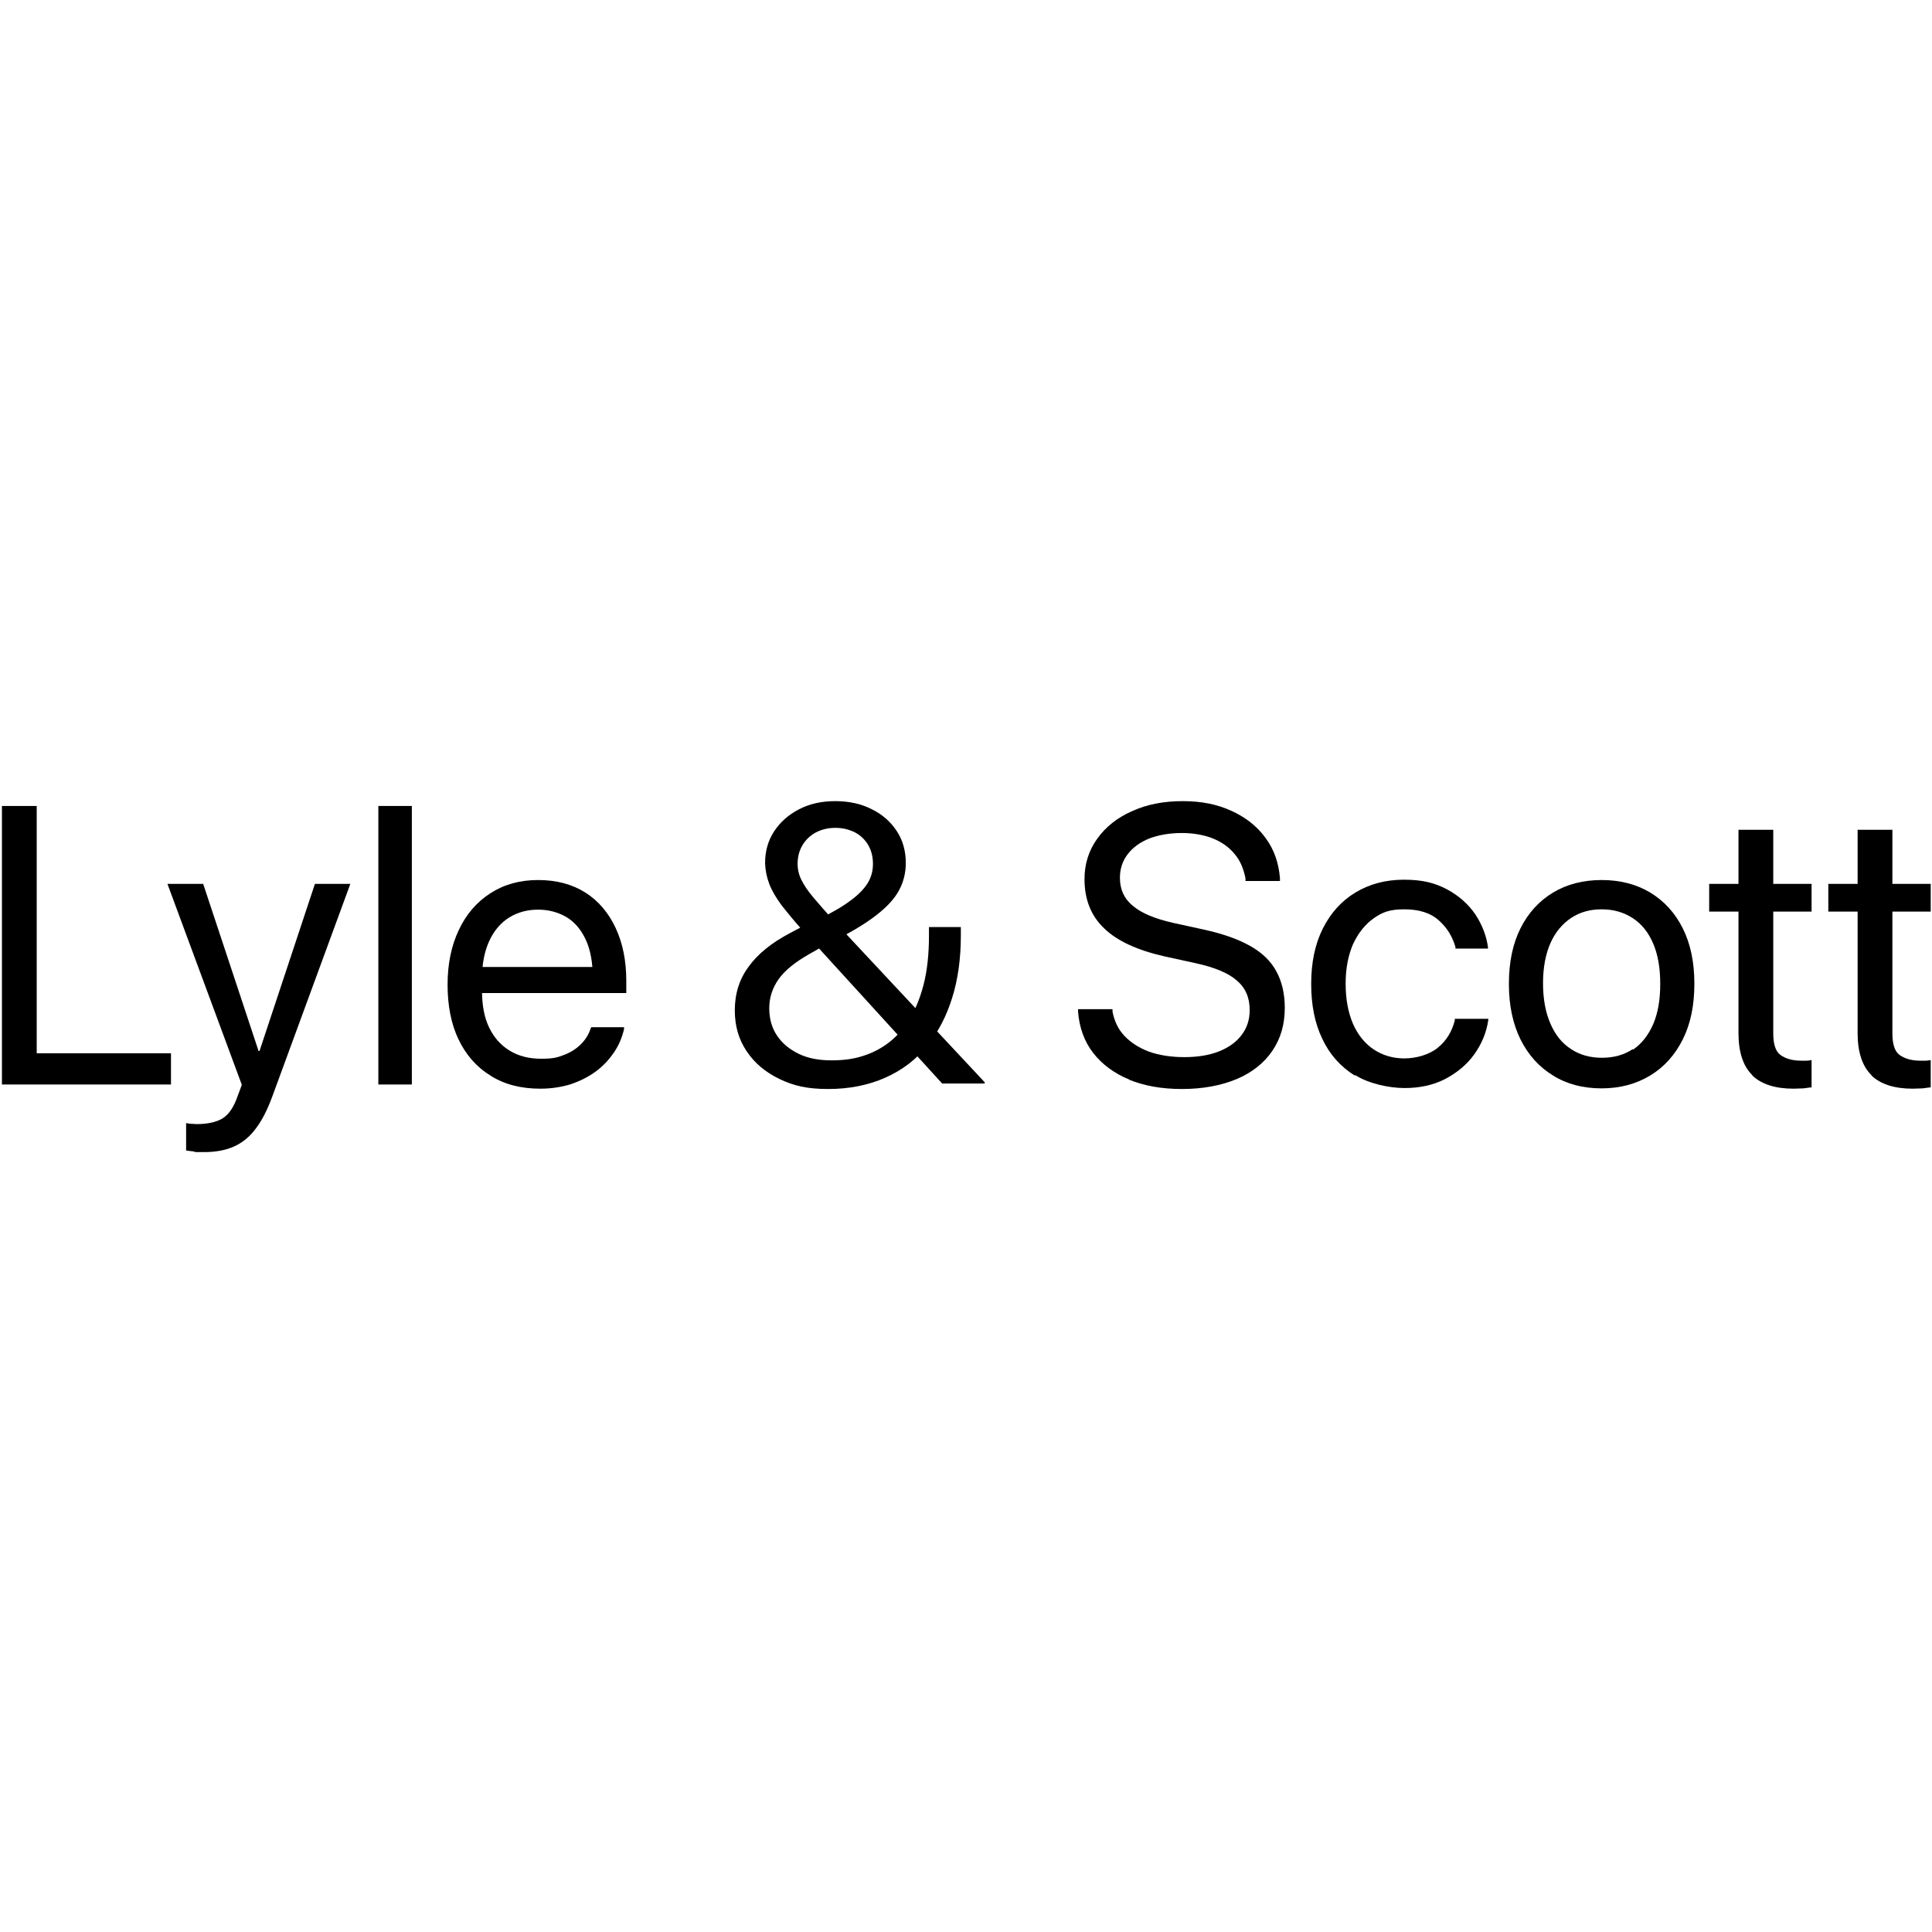
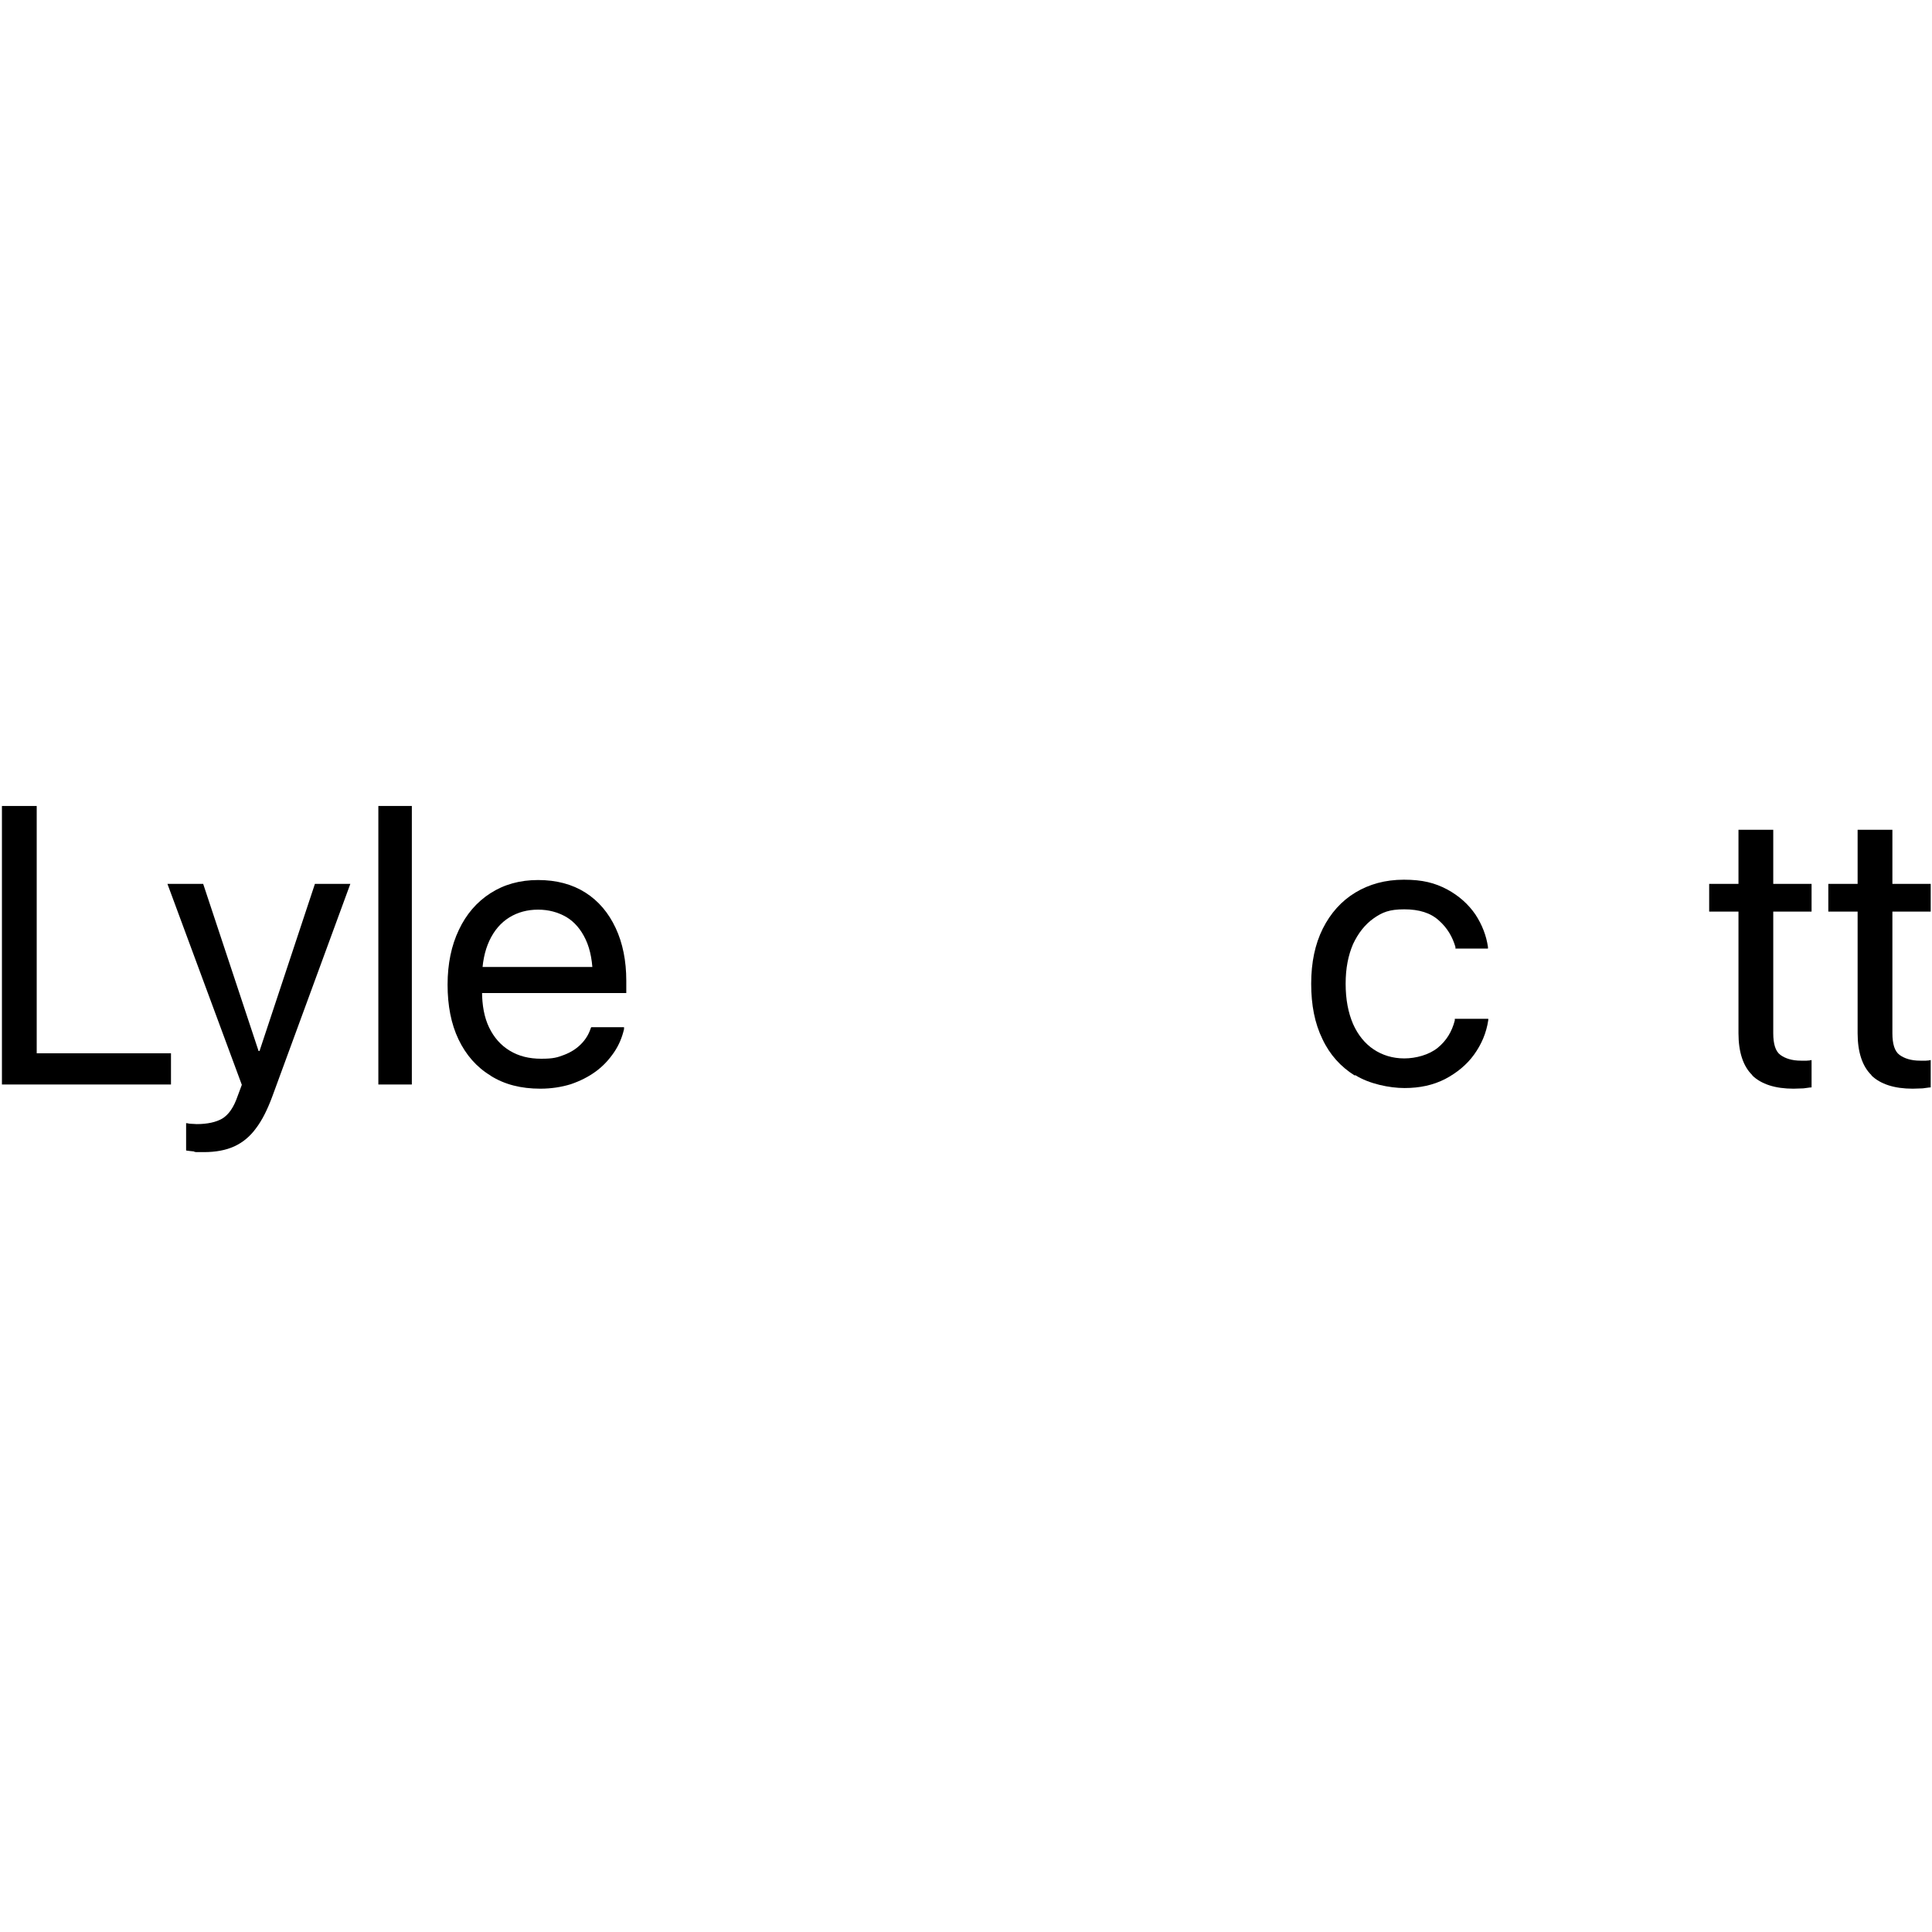
<svg xmlns="http://www.w3.org/2000/svg" id="_Слой_1" version="1.1" viewBox="0 0 600 600">
-   <path d="M.6,250.3h10.8v76.8h41.7v9.7H.6v-86.5Z" />
+   <path d="M.6,250.3h10.8v76.8h41.7v9.7H.6v-86.5" />
  <path d="M60.3,357.6c-1-.1-1.9-.2-2.5-.3v-8.5c.4,0,.9.2,1.5.2.6,0,1.2.1,1.8.1,3.3,0,6-.6,7.9-1.7,2-1.2,3.6-3.5,4.8-7l1.3-3.5-23.1-62.4h11.1l18,54.3-2.2-2.4h3.1l-2.2,2.4,18-54.3h11l-24.3,66.2c-1.5,4-3.1,7.2-5,9.7-1.8,2.5-4.1,4.4-6.7,5.6-2.6,1.2-5.8,1.8-9.5,1.8s-2,0-3-.1Z" />
  <path d="M117.5,250.3h10.4v86.5h-10.4v-86.5Z" />
  <path d="M152.3,334c-4.3-2.6-7.6-6.4-9.9-11.2-2.3-4.8-3.4-10.5-3.4-17h0c0-6.5,1.2-12.2,3.5-17,2.3-4.9,5.6-8.7,9.8-11.4,4.2-2.7,9.1-4.1,14.8-4.1s10.6,1.3,14.7,3.9c4.1,2.6,7.2,6.3,9.4,11,2.2,4.7,3.3,10.2,3.3,16.4v3.8h-50.2v-8.1h45.1l-5.3,7.5v-4c0-4.8-.7-8.8-2.2-12-1.5-3.2-3.5-5.5-6-7-2.6-1.5-5.5-2.3-8.8-2.3s-6.3.8-8.9,2.4-4.7,4-6.2,7.2c-1.5,3.2-2.3,7.1-2.3,11.7v4c0,4.4.7,8.2,2.2,11.3,1.5,3.1,3.6,5.5,6.4,7.2,2.8,1.7,6,2.5,9.8,2.5s5-.4,7.1-1.2c2.1-.8,3.8-1.9,5.2-3.3,1.4-1.4,2.4-3,3-4.8l.2-.5h10.2v.6c-.6,2.6-1.6,5-3.1,7.2-1.5,2.2-3.3,4.2-5.6,5.9-2.3,1.7-4.9,3-7.8,4-2.9.9-6.1,1.4-9.5,1.4-6,0-11.1-1.3-15.4-4Z" />
-   <path d="M242.1,335.1c-4.4-2.1-7.8-5-10.2-8.6-2.5-3.7-3.7-7.9-3.7-12.7h0c0-5.2,1.4-9.7,4.3-13.6,2.8-3.9,7.1-7.4,12.8-10.4l7-3.7,5.9,6.3-6.7,3.8c-4.6,2.6-7.8,5.2-9.7,7.9-1.9,2.7-2.9,5.7-2.9,9h0c0,3.3.8,6.1,2.4,8.5,1.6,2.4,3.9,4.3,6.8,5.7,2.9,1.4,6.3,2,10.1,2s6.7-.4,9.6-1.3c2.9-.9,5.5-2.2,7.8-3.9,2.3-1.7,4.3-3.8,6-6.3,2.3-3.3,4-7.3,5.2-11.9,1.2-4.6,1.7-9.8,1.7-15.4v-2.6h9.9v2.6c0,7.2-.9,13.7-2.7,19.4-1.8,5.8-4.4,10.7-7.7,14.8-3.5,4.4-7.9,7.7-13.1,10-5.2,2.3-11.1,3.5-17.7,3.5s-10.7-1-15.1-3.1ZM249.4,289.1c-2.7-3-4.9-5.7-6.7-8-1.7-2.3-3-4.5-3.8-6.6-.8-2.1-1.2-4.2-1.3-6.4h0c0-3.7.9-7,2.8-9.9,1.9-2.9,4.5-5.2,7.8-6.9,3.3-1.7,7-2.5,11.2-2.5s8,.8,11.3,2.5c3.3,1.6,5.9,3.9,7.8,6.8,1.9,2.9,2.8,6.2,2.8,9.9h0c0,3.1-.7,5.9-2.1,8.5-1.4,2.6-3.7,5.1-6.9,7.6-3.2,2.5-7.4,5.1-12.8,7.8l-5.9-6.1c4.5-2.2,8-4.2,10.5-6.1,2.5-1.8,4.3-3.7,5.4-5.5,1.1-1.8,1.6-3.8,1.6-5.9h0c0-2.3-.5-4.2-1.5-5.9-1-1.7-2.4-3-4.1-3.9-1.8-.9-3.8-1.4-6.1-1.4s-4.2.5-6,1.4c-1.8,1-3.2,2.3-4.2,4-1,1.7-1.5,3.6-1.5,5.8h0c0,1.7.4,3.4,1.2,5,.8,1.6,2,3.4,3.6,5.3,1.6,1.9,3.7,4.3,6.1,7l47.2,50.5v.4h-13.2l-43.4-47.6Z" />
-   <path d="M350.8,335.3c-4.7-1.9-8.5-4.7-11.3-8.3-2.8-3.6-4.3-7.9-4.7-12.8v-.8c0,0,10.7,0,10.7,0v.8c.6,2.9,1.7,5.4,3.7,7.5s4.5,3.7,7.6,4.9c3.2,1.1,6.8,1.7,11,1.7s7.8-.6,10.8-1.8c3-1.2,5.4-2.9,7-5.1,1.7-2.2,2.5-4.8,2.5-7.7h0c0-3.9-1.3-6.9-4-9.2-2.6-2.3-6.9-4.1-12.9-5.4l-9.6-2.1c-8.4-1.9-14.7-4.8-18.7-8.7-4.1-3.9-6.1-9-6.1-15.3h0c0-4.8,1.4-9,4-12.6,2.6-3.6,6.2-6.5,10.8-8.5,4.6-2.1,9.8-3.1,15.7-3.1s10.7,1,15.1,3c4.4,2,8,4.8,10.6,8.4,2.7,3.6,4.1,7.8,4.5,12.5v.9c0,0-10.7,0-10.7,0v-.8c-.6-3-1.6-5.5-3.4-7.6-1.7-2.1-4-3.7-6.7-4.8-2.8-1.1-6-1.7-9.7-1.7s-7.2.6-10.1,1.7c-2.9,1.2-5.1,2.8-6.7,4.9-1.6,2.1-2.4,4.5-2.4,7.3h0c0,3.6,1.3,6.5,4,8.7,2.7,2.3,6.8,4,12.5,5.3l9.6,2.1c5.9,1.3,10.7,3,14.4,5.1,3.7,2.1,6.4,4.7,8.1,7.9,1.7,3.1,2.6,6.9,2.6,11.3h0c0,5.2-1.3,9.6-3.9,13.4-2.6,3.8-6.3,6.7-11,8.7-4.8,2-10.5,3.1-17,3.1s-11.7-1-16.5-2.9Z" />
  <path d="M420.7,334c-4.3-2.7-7.7-6.4-10-11.3-2.4-4.9-3.5-10.6-3.5-17.2h0c0-6.6,1.2-12.3,3.6-17.1,2.4-4.8,5.8-8.6,10.1-11.2,4.3-2.6,9.3-4,15.1-4s9.6,1,13.4,3c3.7,2,6.6,4.6,8.8,7.8,2.1,3.2,3.4,6.6,3.9,10.1v.5c0,0-10.1,0-10.1,0v-.5c-.9-3.1-2.5-5.9-5.1-8.2-2.6-2.4-6.2-3.5-10.8-3.5s-6.8.9-9.5,2.8c-2.7,1.9-4.8,4.6-6.4,8-1.5,3.5-2.3,7.5-2.3,12.3h0c0,4.9.8,9,2.3,12.5,1.5,3.4,3.7,6.1,6.4,7.9,2.7,1.8,5.9,2.8,9.5,2.8s7.7-1.1,10.4-3.3c2.7-2.2,4.4-5,5.3-8.5v-.5h10.4v.4c-.6,4-2.1,7.5-4.4,10.7s-5.4,5.7-9,7.6c-3.7,1.9-7.9,2.8-12.6,2.8s-11-1.3-15.3-4Z" />
-   <path d="M482.3,334c-4.3-2.6-7.7-6.4-10.1-11.2-2.4-4.9-3.6-10.6-3.6-17.2h0c0-6.8,1.2-12.5,3.6-17.3,2.4-4.8,5.8-8.5,10.1-11.1,4.3-2.6,9.4-3.9,15.1-3.9s10.8,1.3,15.1,3.9c4.3,2.6,7.7,6.3,10.1,11.1,2.4,4.8,3.6,10.5,3.6,17.2h0c0,6.8-1.2,12.5-3.6,17.3-2.4,4.8-5.8,8.6-10.1,11.2-4.3,2.6-9.3,4-15.1,4s-10.8-1.3-15.1-4ZM507.1,326c2.7-1.8,4.8-4.5,6.3-7.9,1.5-3.5,2.2-7.6,2.2-12.5h0c0-5-.7-9.1-2.2-12.6s-3.6-6.1-6.4-7.9-5.9-2.7-9.6-2.7-6.8.9-9.5,2.7c-2.7,1.8-4.9,4.4-6.4,7.8-1.5,3.4-2.3,7.6-2.3,12.4h0c0,5,.8,9.2,2.3,12.6,1.5,3.5,3.6,6.1,6.4,7.9,2.7,1.8,5.9,2.7,9.6,2.7s6.9-.9,9.6-2.7Z" />
  <path d="M544.2,333.9c-2.8-2.7-4.3-7.1-4.3-13v-37.8h-9.1v-8.6h9.1v-16.8h10.8v16.8h11.9v8.6h-11.9v37.8c0,3.3.7,5.6,2.2,6.7s3.6,1.8,6.4,1.8,1.2,0,1.8,0c.6,0,1.1-.1,1.5-.2v8.5c-.6,0-1.5.2-2.5.3-1,0-2,.1-3.1.1-5.7,0-10-1.4-12.8-4.1Z" />
  <path d="M581.2,333.9c-2.8-2.7-4.3-7.1-4.3-13v-37.8h-9.1v-8.6h9.1v-16.8h10.8v16.8h11.9v8.6h-11.9v37.8c0,3.3.7,5.6,2.2,6.7s3.6,1.8,6.4,1.8,1.2,0,1.8,0c.6,0,1.1-.1,1.5-.2v8.5c-.6,0-1.5.2-2.5.3-1,0-2,.1-3.1.1-5.7,0-10-1.4-12.8-4.1Z" />
</svg>